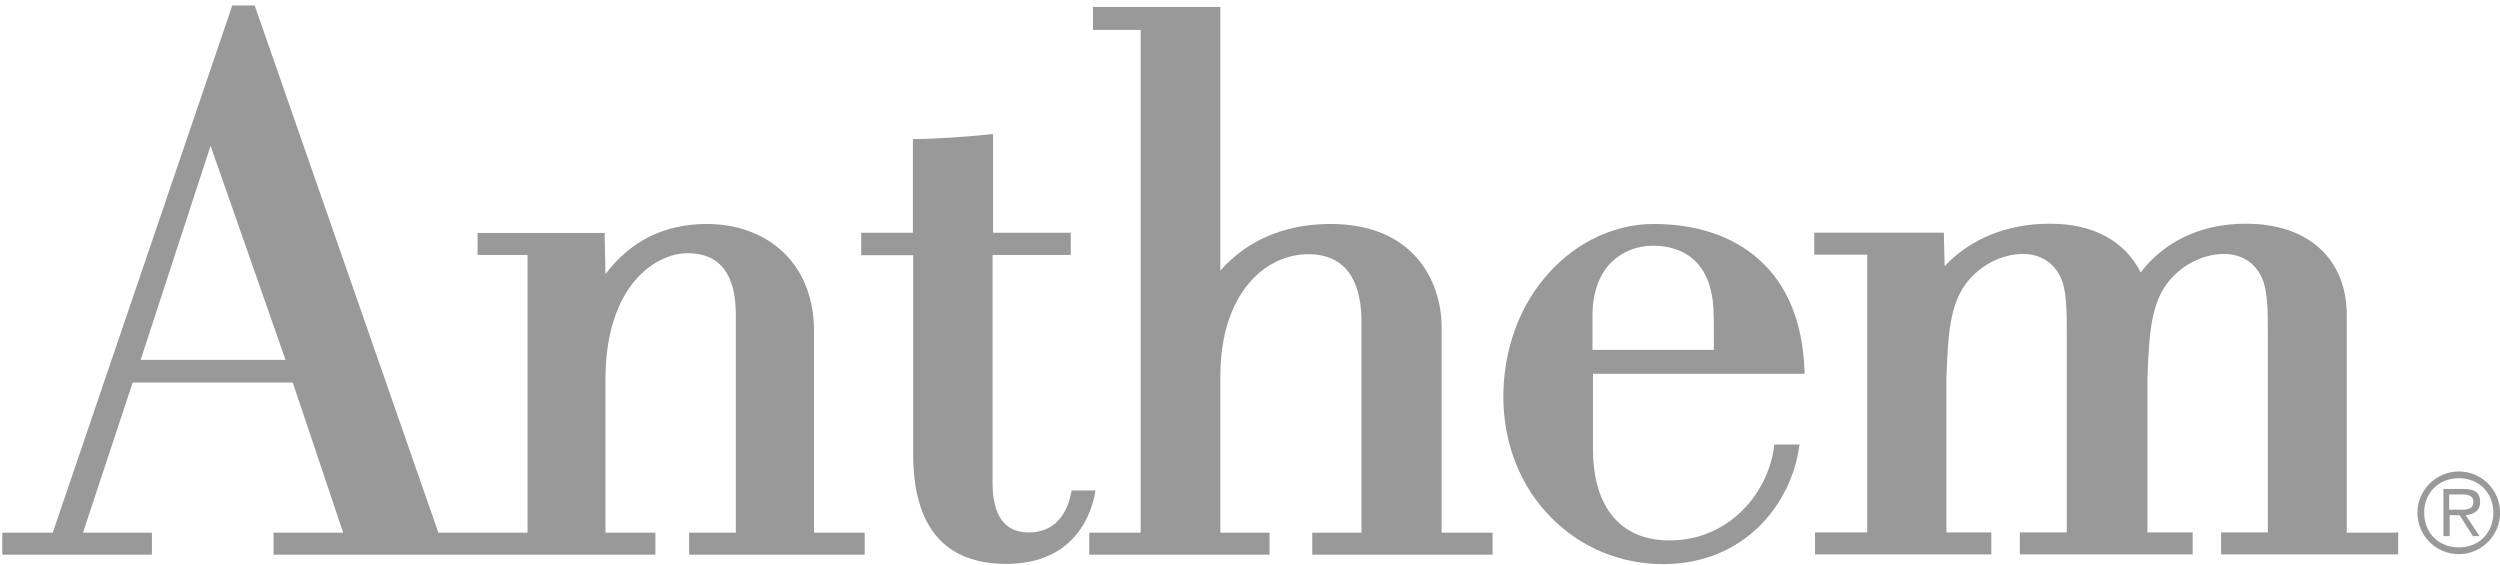
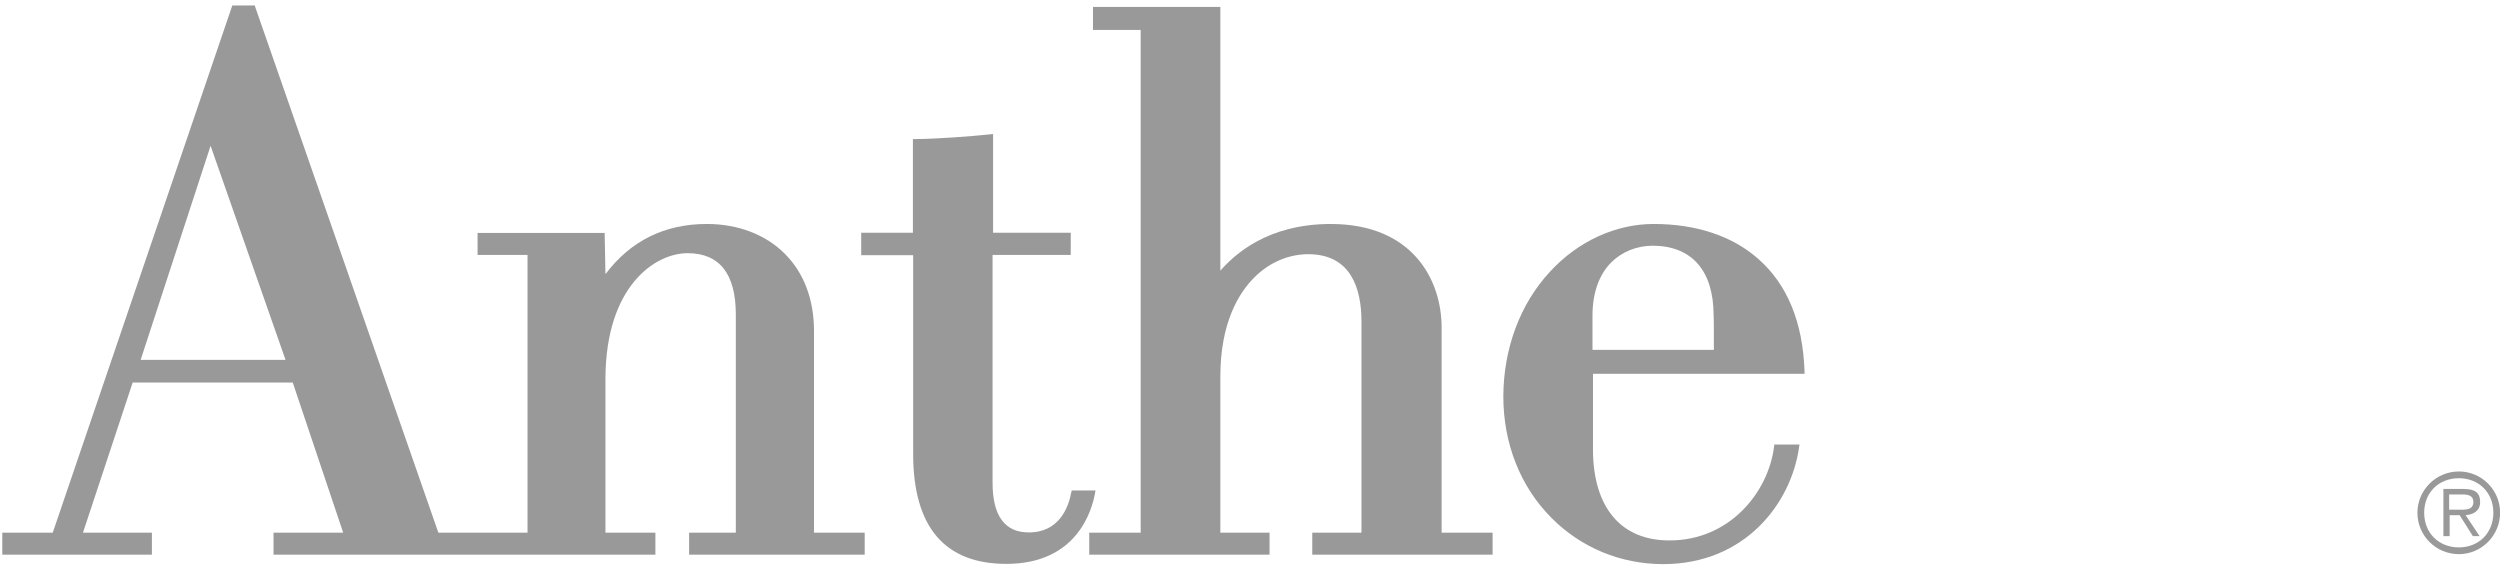
<svg xmlns="http://www.w3.org/2000/svg" width="199" height="45" viewBox="0 0 199 45" fill="none">
  <path d="M136.424 27.848H126.762V25.124C126.762 23.335 127.279 21.864 128.253 20.89C129.108 20.035 130.301 19.558 131.573 19.558C134.675 19.578 136.404 21.546 136.404 25.124C136.424 25.124 136.424 27.192 136.424 27.848ZM139.963 20.611C137.895 18.782 135.012 17.828 131.633 17.828C128.611 17.828 125.609 19.2 123.382 21.625C120.997 24.19 119.685 27.729 119.665 31.546C119.665 35.303 121.017 38.742 123.502 41.227C125.867 43.613 129.028 44.905 132.408 44.905C138.909 44.886 142.567 40.075 143.203 35.621L143.243 35.383H141.235L141.215 35.562C140.758 39.18 137.676 43.037 132.865 43.017C129.028 43.017 126.822 40.393 126.802 35.82V29.756H143.641V29.538C143.501 25.641 142.269 22.639 139.963 20.611Z" fill="black" fill-opacity="0.4" />
  <path d="M87.2 39.041H85.311L85.271 39.2C85.052 40.392 84.297 42.4 81.872 42.38C79.983 42.38 79.009 41.048 79.009 38.444V20.293H85.231V18.524H79.049V10.671L78.83 10.691C77.379 10.85 74.416 11.069 72.866 11.069H72.667V18.524H68.552V20.313H72.687V36.118C72.687 41.943 75.192 44.885 80.102 44.885C85.748 44.885 86.921 40.591 87.16 39.279L87.2 39.041Z" fill="black" fill-opacity="0.4" />
  <path d="M16.763 11.605L22.727 28.643H11.196L16.763 11.605ZM64.794 42.401V26.337C64.794 23.852 63.999 21.725 62.468 20.194C60.937 18.663 58.731 17.828 56.265 17.828C52.886 17.828 50.182 19.18 48.194 21.824L48.134 18.743V18.544H38.015V20.293H41.991V42.401H34.894L20.321 0.572L20.282 0.433H18.492L4.198 42.401H0.182V44.15H12.091V42.401H6.604L10.56 30.452H23.303L27.319 42.401H21.773V44.15H52.17V42.401H48.194V30.134C48.214 22.818 52.11 20.154 54.735 20.154C57.279 20.154 58.572 21.804 58.572 25.045V42.401H54.854V44.15H68.83V42.401H64.794Z" fill="black" fill-opacity="0.4" />
  <path d="M114.754 42.401V26.079C114.754 22.262 112.428 17.829 105.927 17.829C100.878 17.829 98.253 20.274 97.14 21.547V0.553H87.001V2.382H90.798V42.401H86.703V44.151H101.057V42.401H97.14V29.976C97.14 25.682 98.611 23.316 99.844 22.083C101.037 20.89 102.567 20.235 104.138 20.235C107.617 20.235 108.353 23.097 108.373 25.503V42.401H104.456V44.151H118.81V42.401H114.754Z" fill="black" fill-opacity="0.4" />
-   <path d="M190.698 42.4H186.801V25.084C186.801 20.591 183.72 17.808 178.789 17.808C174.117 17.808 171.572 20.134 170.4 21.684C169.107 19.14 166.582 17.788 163.103 17.808C159.763 17.808 156.781 19.04 154.793 21.188L154.734 18.722V18.523H144.416V20.273H148.63V42.38H144.475V44.13H158.511V42.38H154.932V30.174C155.052 26.615 155.211 24.329 156.483 22.579C157.577 21.128 159.326 20.213 161.036 20.213C163.143 20.213 163.899 21.804 163.978 21.983C164.515 22.997 164.515 24.746 164.515 26.436V42.38H160.777V44.13H174.535V42.38H170.936V30.174C171.056 26.615 171.215 24.329 172.487 22.579C173.58 21.128 175.33 20.213 177.04 20.213C179.147 20.213 179.902 21.804 179.982 21.983C180.519 22.997 180.519 24.746 180.519 26.436V42.38H176.801V44.13H190.896V42.38H190.698" fill="black" fill-opacity="0.4" />
  <path d="M195.628 40.571C196.145 40.571 196.881 40.651 196.881 39.955C196.881 39.438 196.443 39.358 195.986 39.358H194.952V40.571H195.628ZM194.972 42.678H194.495V38.921H196.105C197.08 38.921 197.418 39.279 197.418 39.955C197.418 40.67 196.901 40.949 196.264 41.008L197.378 42.678H196.841L195.787 41.008H194.992V42.678H194.972ZM198.471 40.81C198.471 39.219 197.318 38.066 195.728 38.066C194.117 38.066 192.964 39.219 192.964 40.81C192.964 42.42 194.117 43.573 195.728 43.573C197.318 43.573 198.471 42.42 198.471 40.81ZM192.427 40.81C192.427 39.02 193.899 37.529 195.728 37.529C197.537 37.529 199.008 39.001 199.008 40.81C199.008 42.619 197.537 44.11 195.728 44.11C193.899 44.11 192.427 42.639 192.427 40.81Z" fill="black" fill-opacity="0.4" />
</svg>